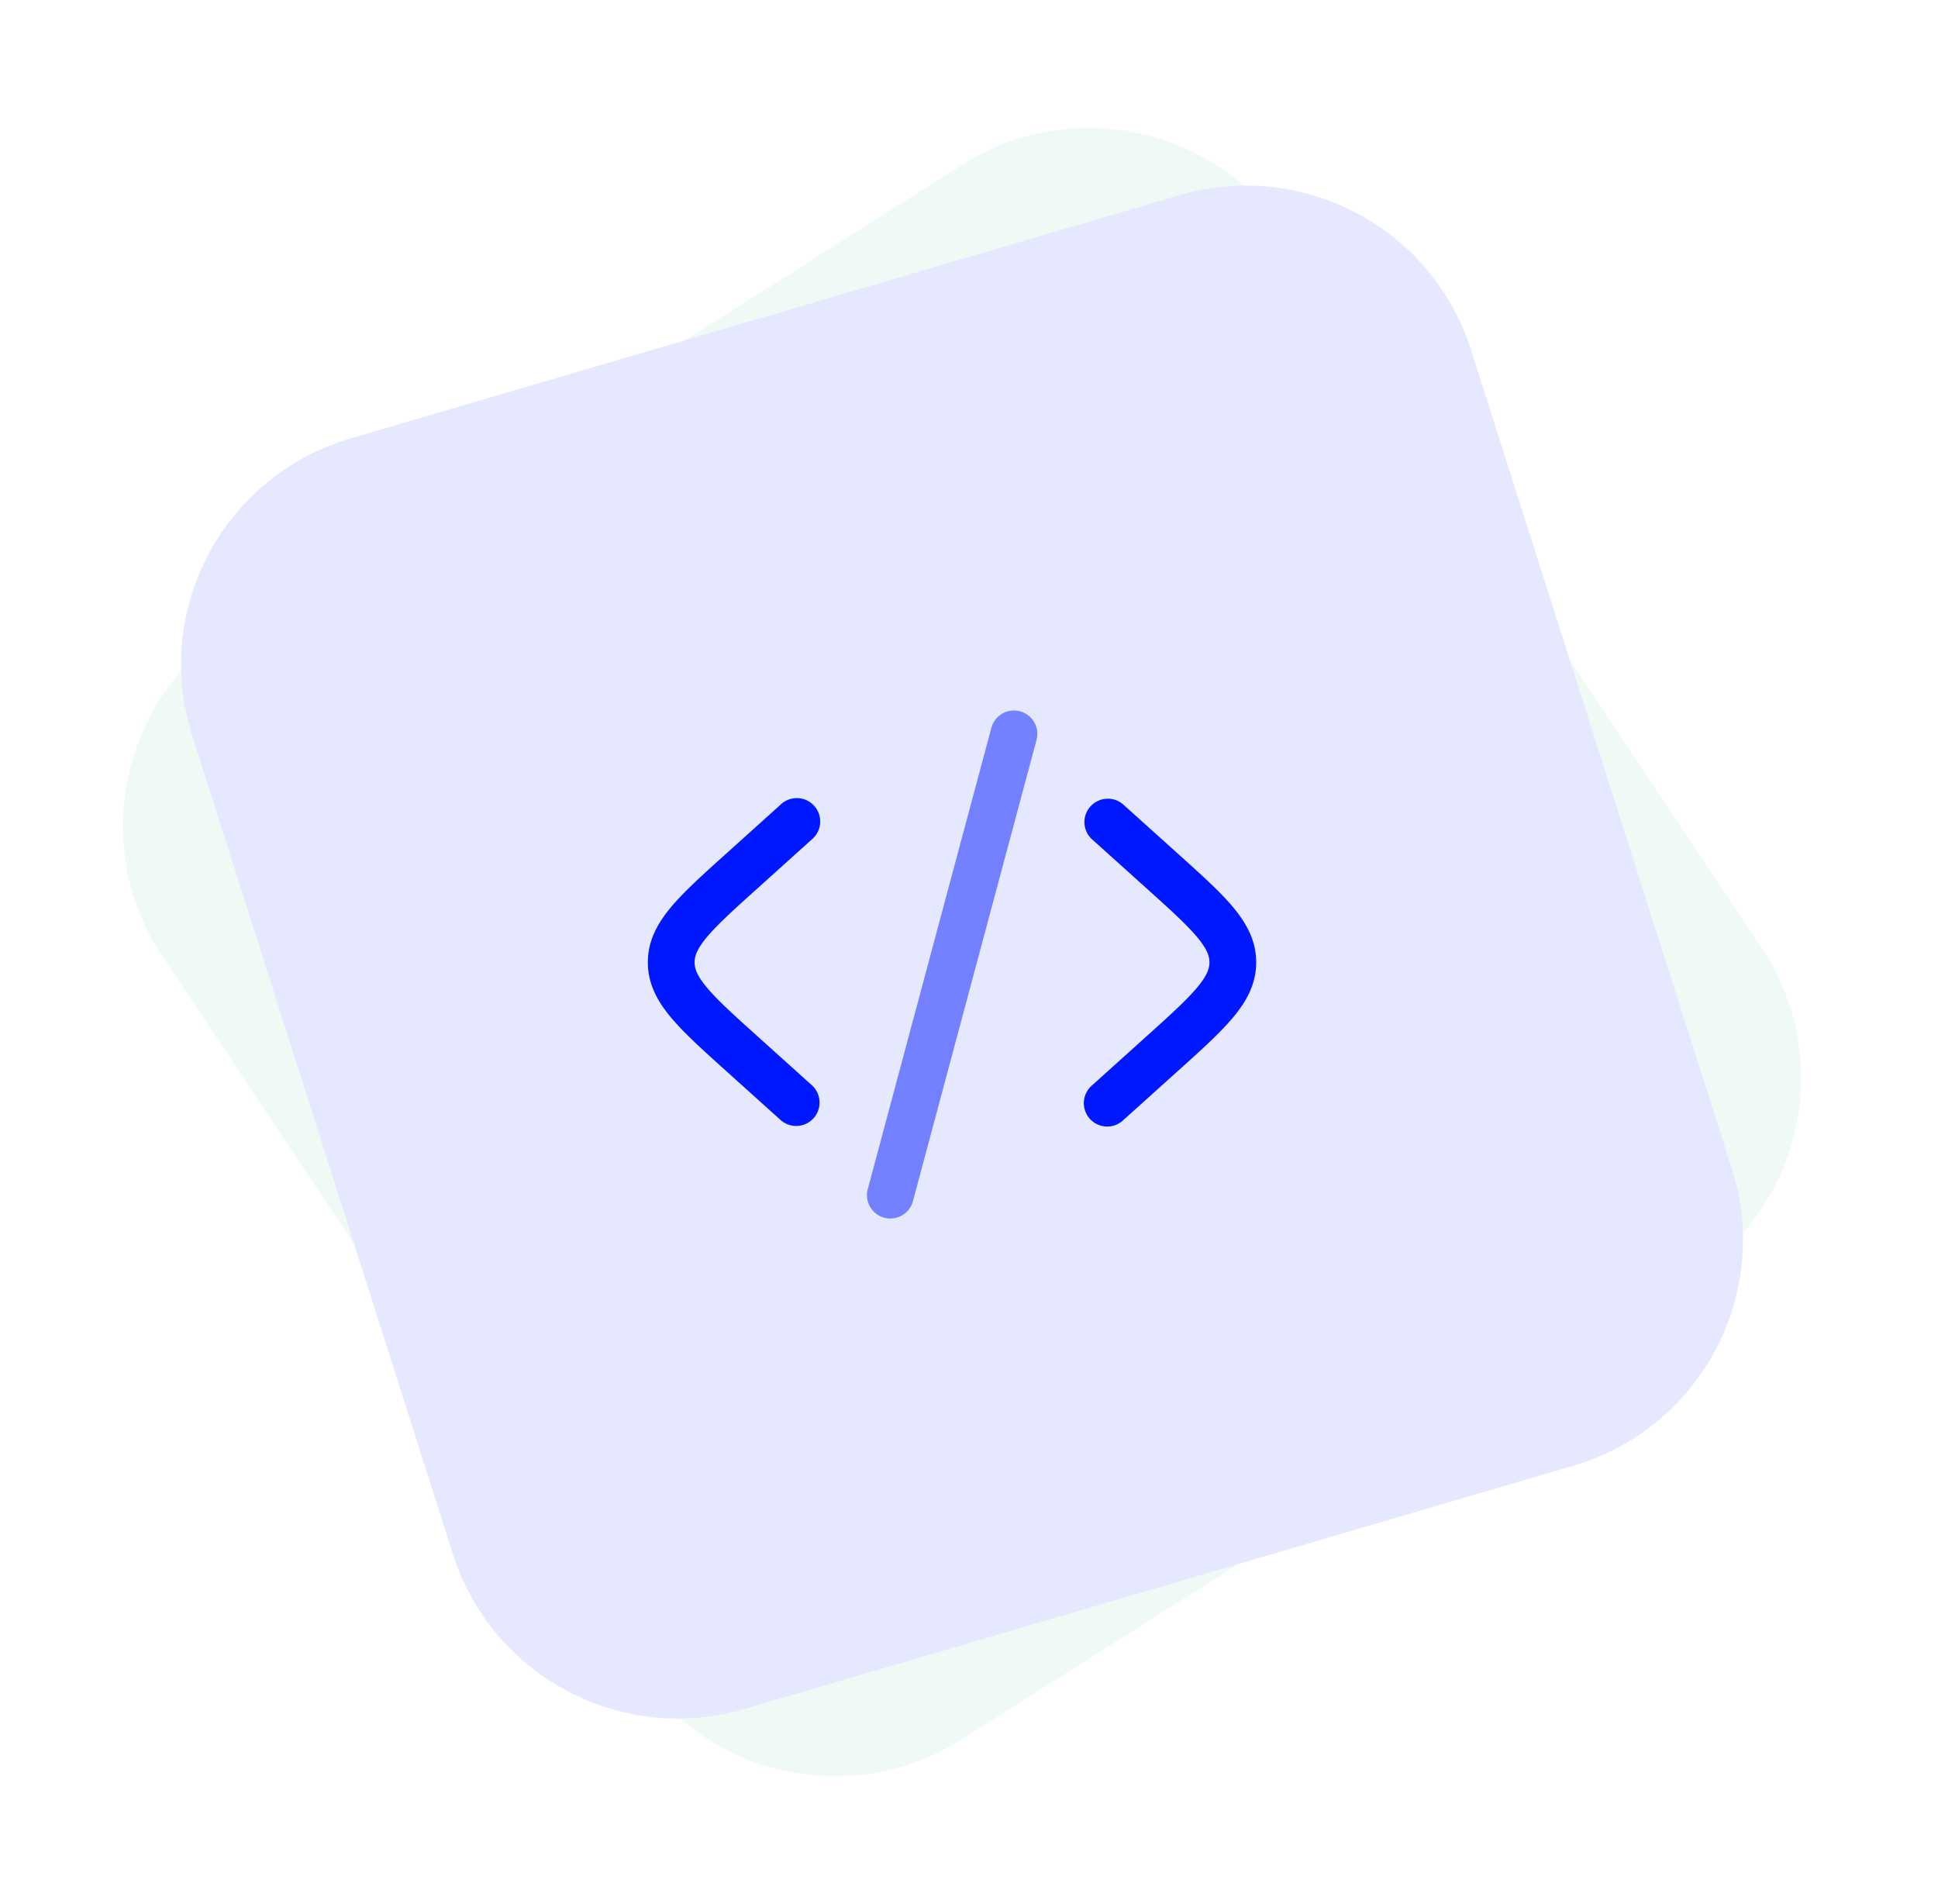
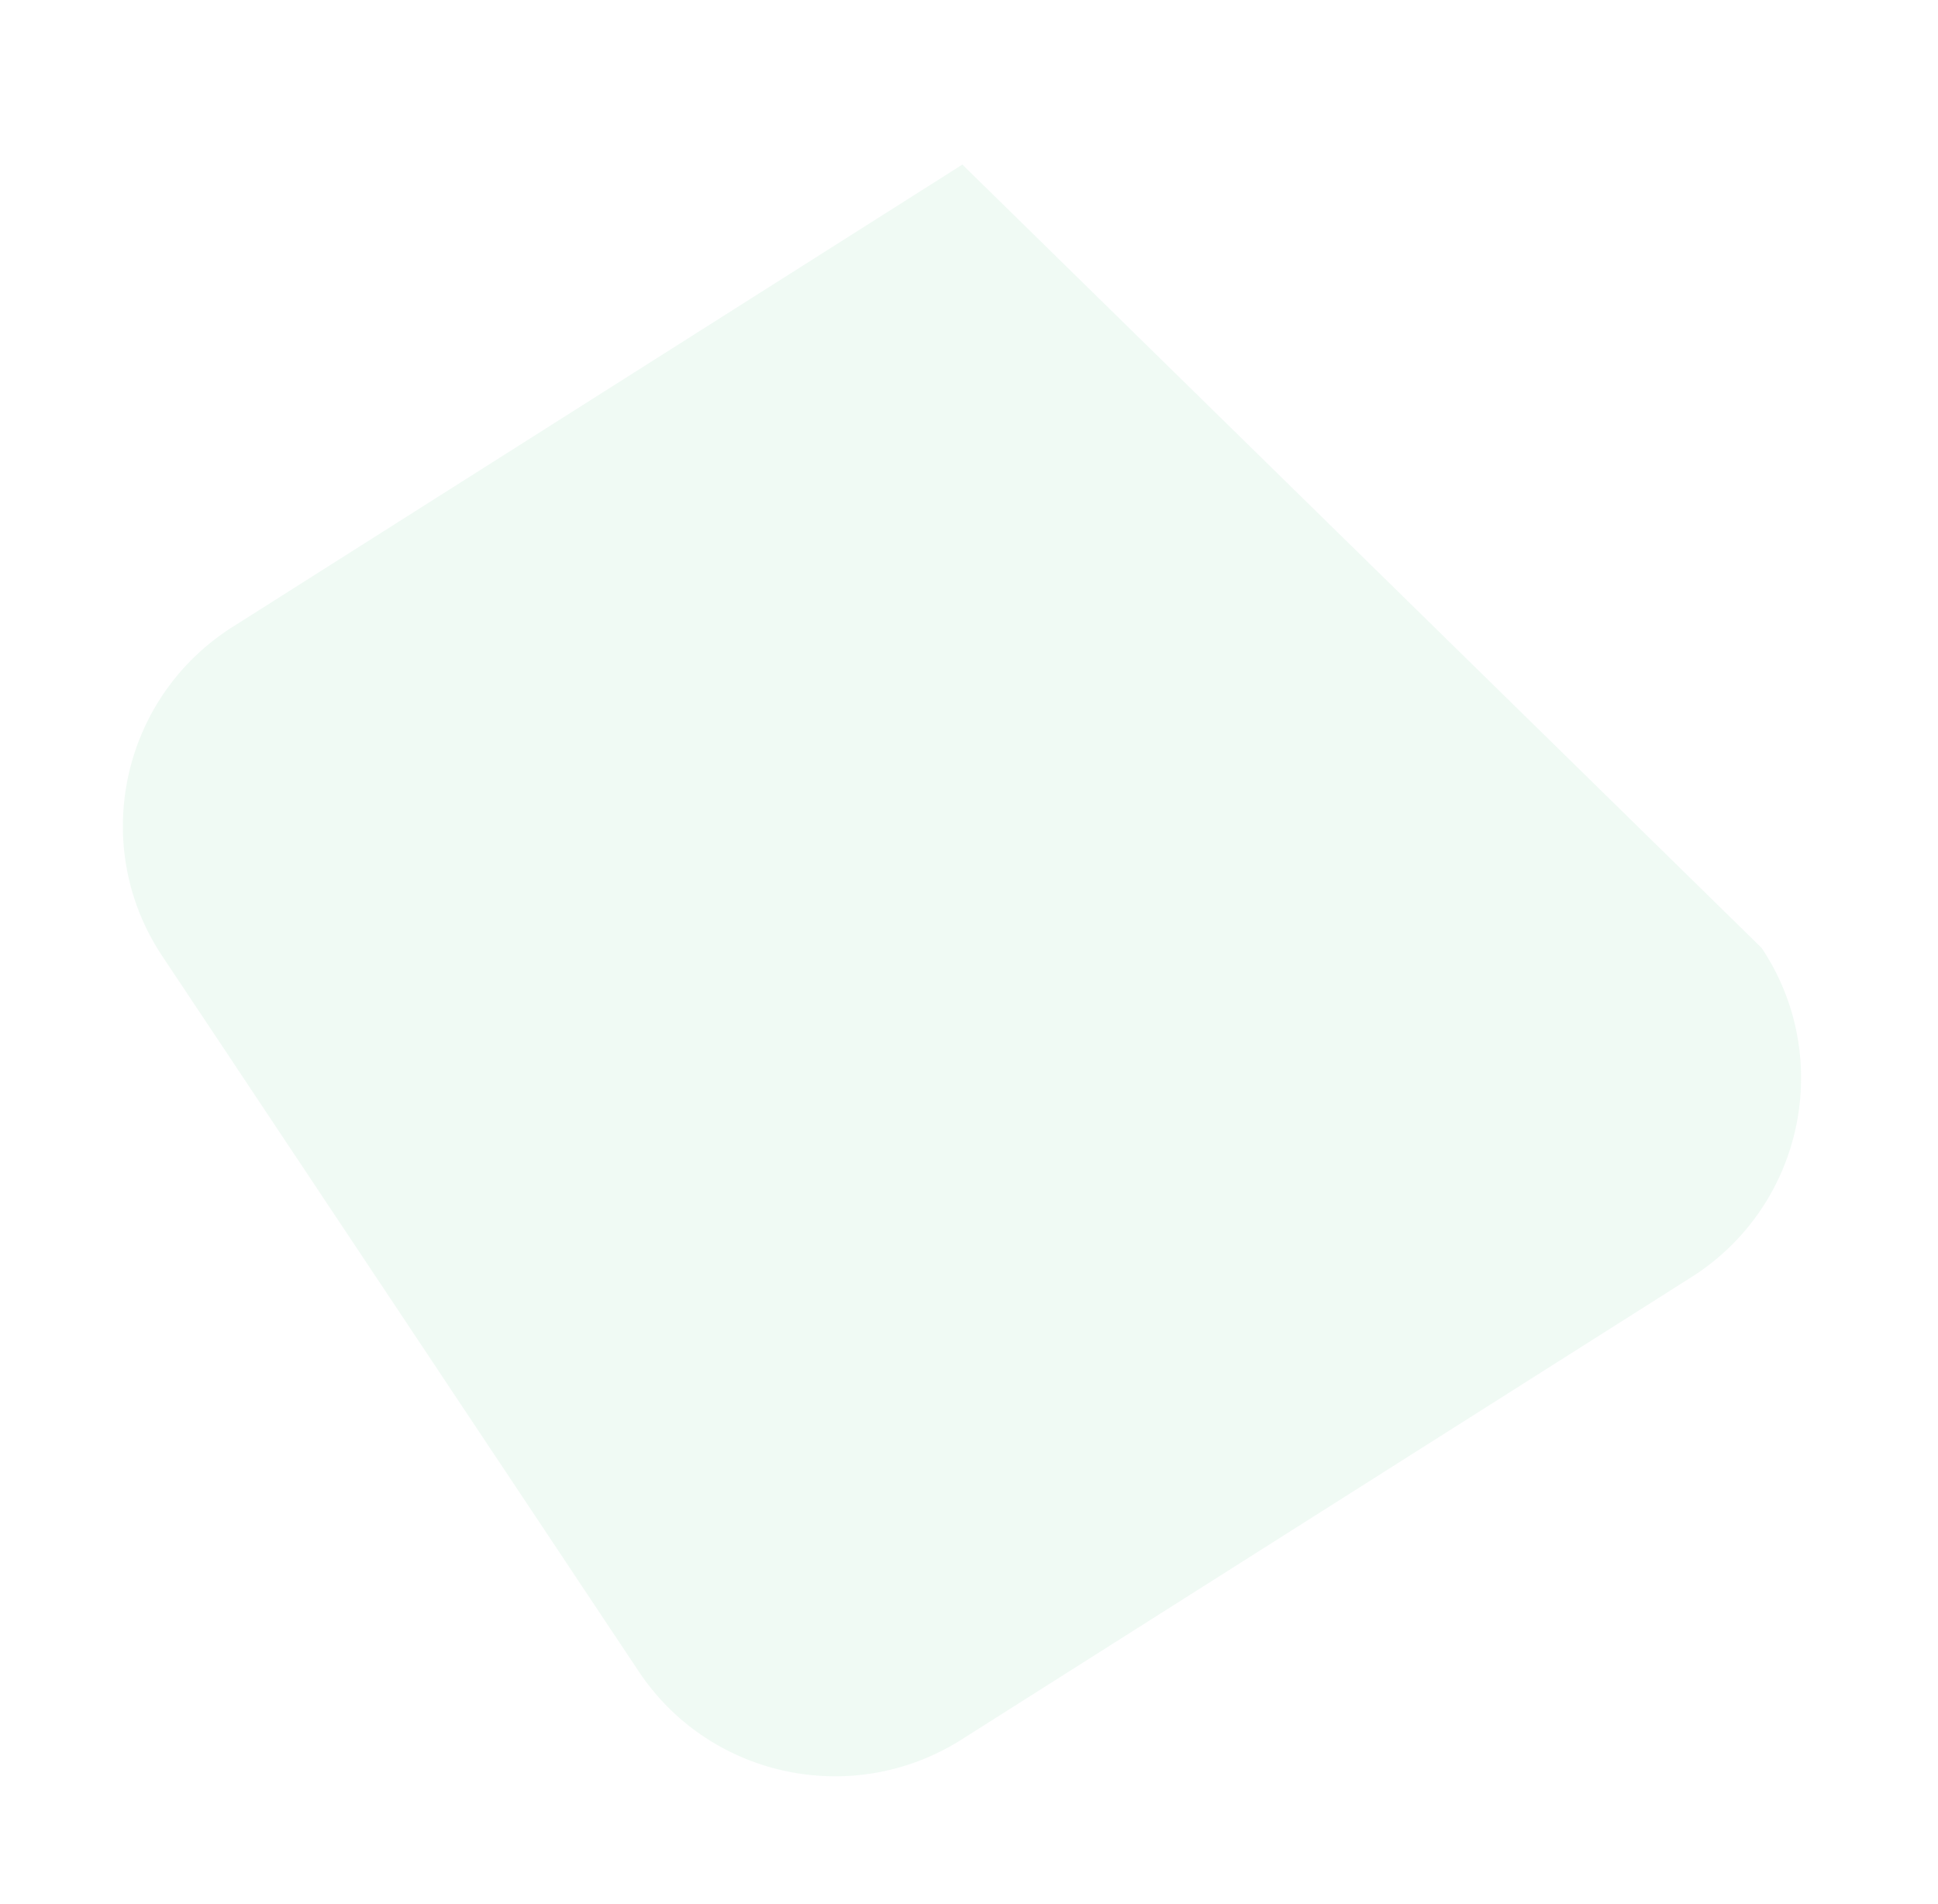
<svg xmlns="http://www.w3.org/2000/svg" width="57" height="56" fill="none">
  <g opacity=".1" fill-rule="evenodd" clip-rule="evenodd">
-     <path d="M6.841 18.438 28.305 4.84c3.19-2.02 7.409-1.13 9.497 2.006L51.814 27.88c2.12 3.183 1.25 7.482-1.943 9.602a7.801 7.801 0 0 1-.125.08L28.282 51.16c-3.19 2.02-7.409 1.13-9.497-2.005L4.773 28.12c-2.12-3.183-1.25-7.481 1.943-9.601.042-.028.083-.055.125-.081Z" fill="#67CB93" />
-     <path d="m10.308 12.895 24.38-7.154c3.623-1.062 7.433.957 8.576 4.546l7.672 24.08c1.16 3.645-.86 7.537-4.514 8.695-.048.015-.096.03-.143.043L21.9 50.26c-3.623 1.063-7.433-.957-8.577-4.546l-7.671-24.08c-1.16-3.645.86-7.537 4.514-8.695.048-.015.095-.03.143-.043Z" fill="#0018FF" />
+     <path d="M6.841 18.438 28.305 4.84L51.814 27.88c2.12 3.183 1.25 7.482-1.943 9.602a7.801 7.801 0 0 1-.125.08L28.282 51.16c-3.19 2.02-7.409 1.13-9.497-2.005L4.773 28.12c-2.12-3.183-1.25-7.481 1.943-9.601.042-.028.083-.055.125-.081Z" fill="#67CB93" />
  </g>
-   <path d="M32.073 23.717a.688.688 0 0 1 .97-.051l1.593 1.434c.676.607 1.235 1.11 1.62 1.567.403.481.691.997.691 1.635s-.287 1.154-.691 1.634c-.385.457-.944.962-1.62 1.568l-1.592 1.434a.688.688 0 1 1-.92-1.022l1.555-1.4c.722-.65 1.21-1.09 1.524-1.465.303-.36.369-.57.369-.748 0-.18-.066-.39-.369-.75-.315-.375-.802-.815-1.524-1.465l-1.556-1.4a.686.686 0 0 1-.05-.972m-8.196.972a.688.688 0 1 0-.92-1.022L21.365 25.1c-.676.607-1.235 1.11-1.62 1.567-.404.481-.691.997-.691 1.635s.287 1.154.69 1.634c.386.457.945.962 1.62 1.568l1.593 1.434a.687.687 0 1 0 .92-1.022l-1.555-1.4c-.723-.65-1.21-1.09-1.525-1.465-.302-.36-.368-.57-.368-.748 0-.18.066-.39.368-.75.316-.375.802-.815 1.525-1.465l1.555-1.4Z" fill="#0018FF" />
-   <path opacity=".5" d="M30 20.92a.688.688 0 0 1 .486.841l-3.643 13.594A.688.688 0 0 1 25.515 35l3.643-13.594A.688.688 0 0 1 30 20.92Z" fill="#0018FF" />
</svg>